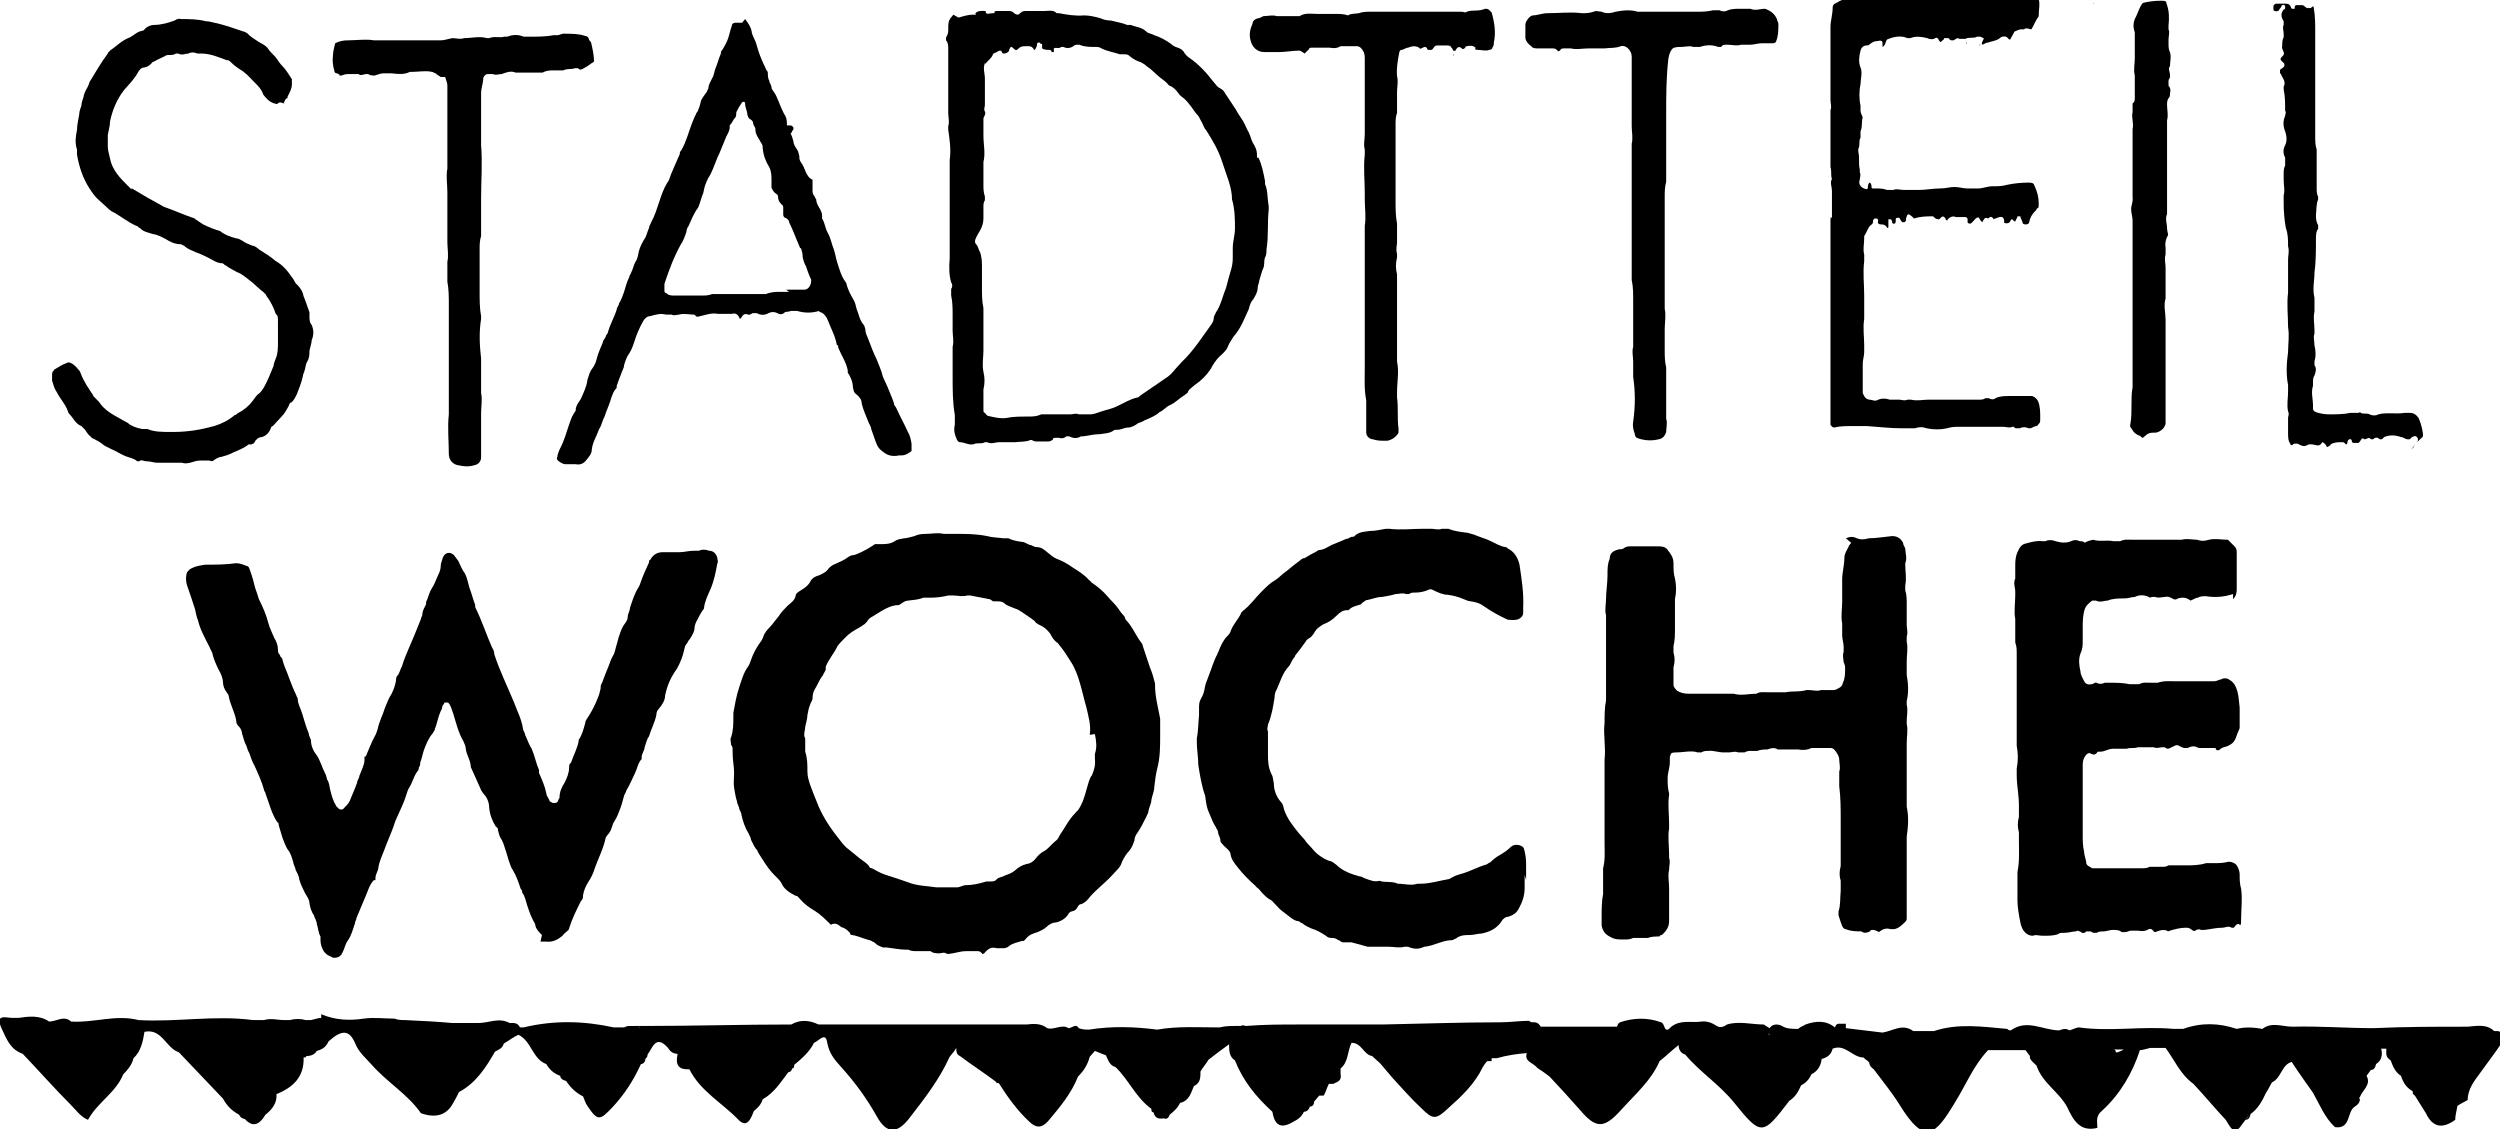
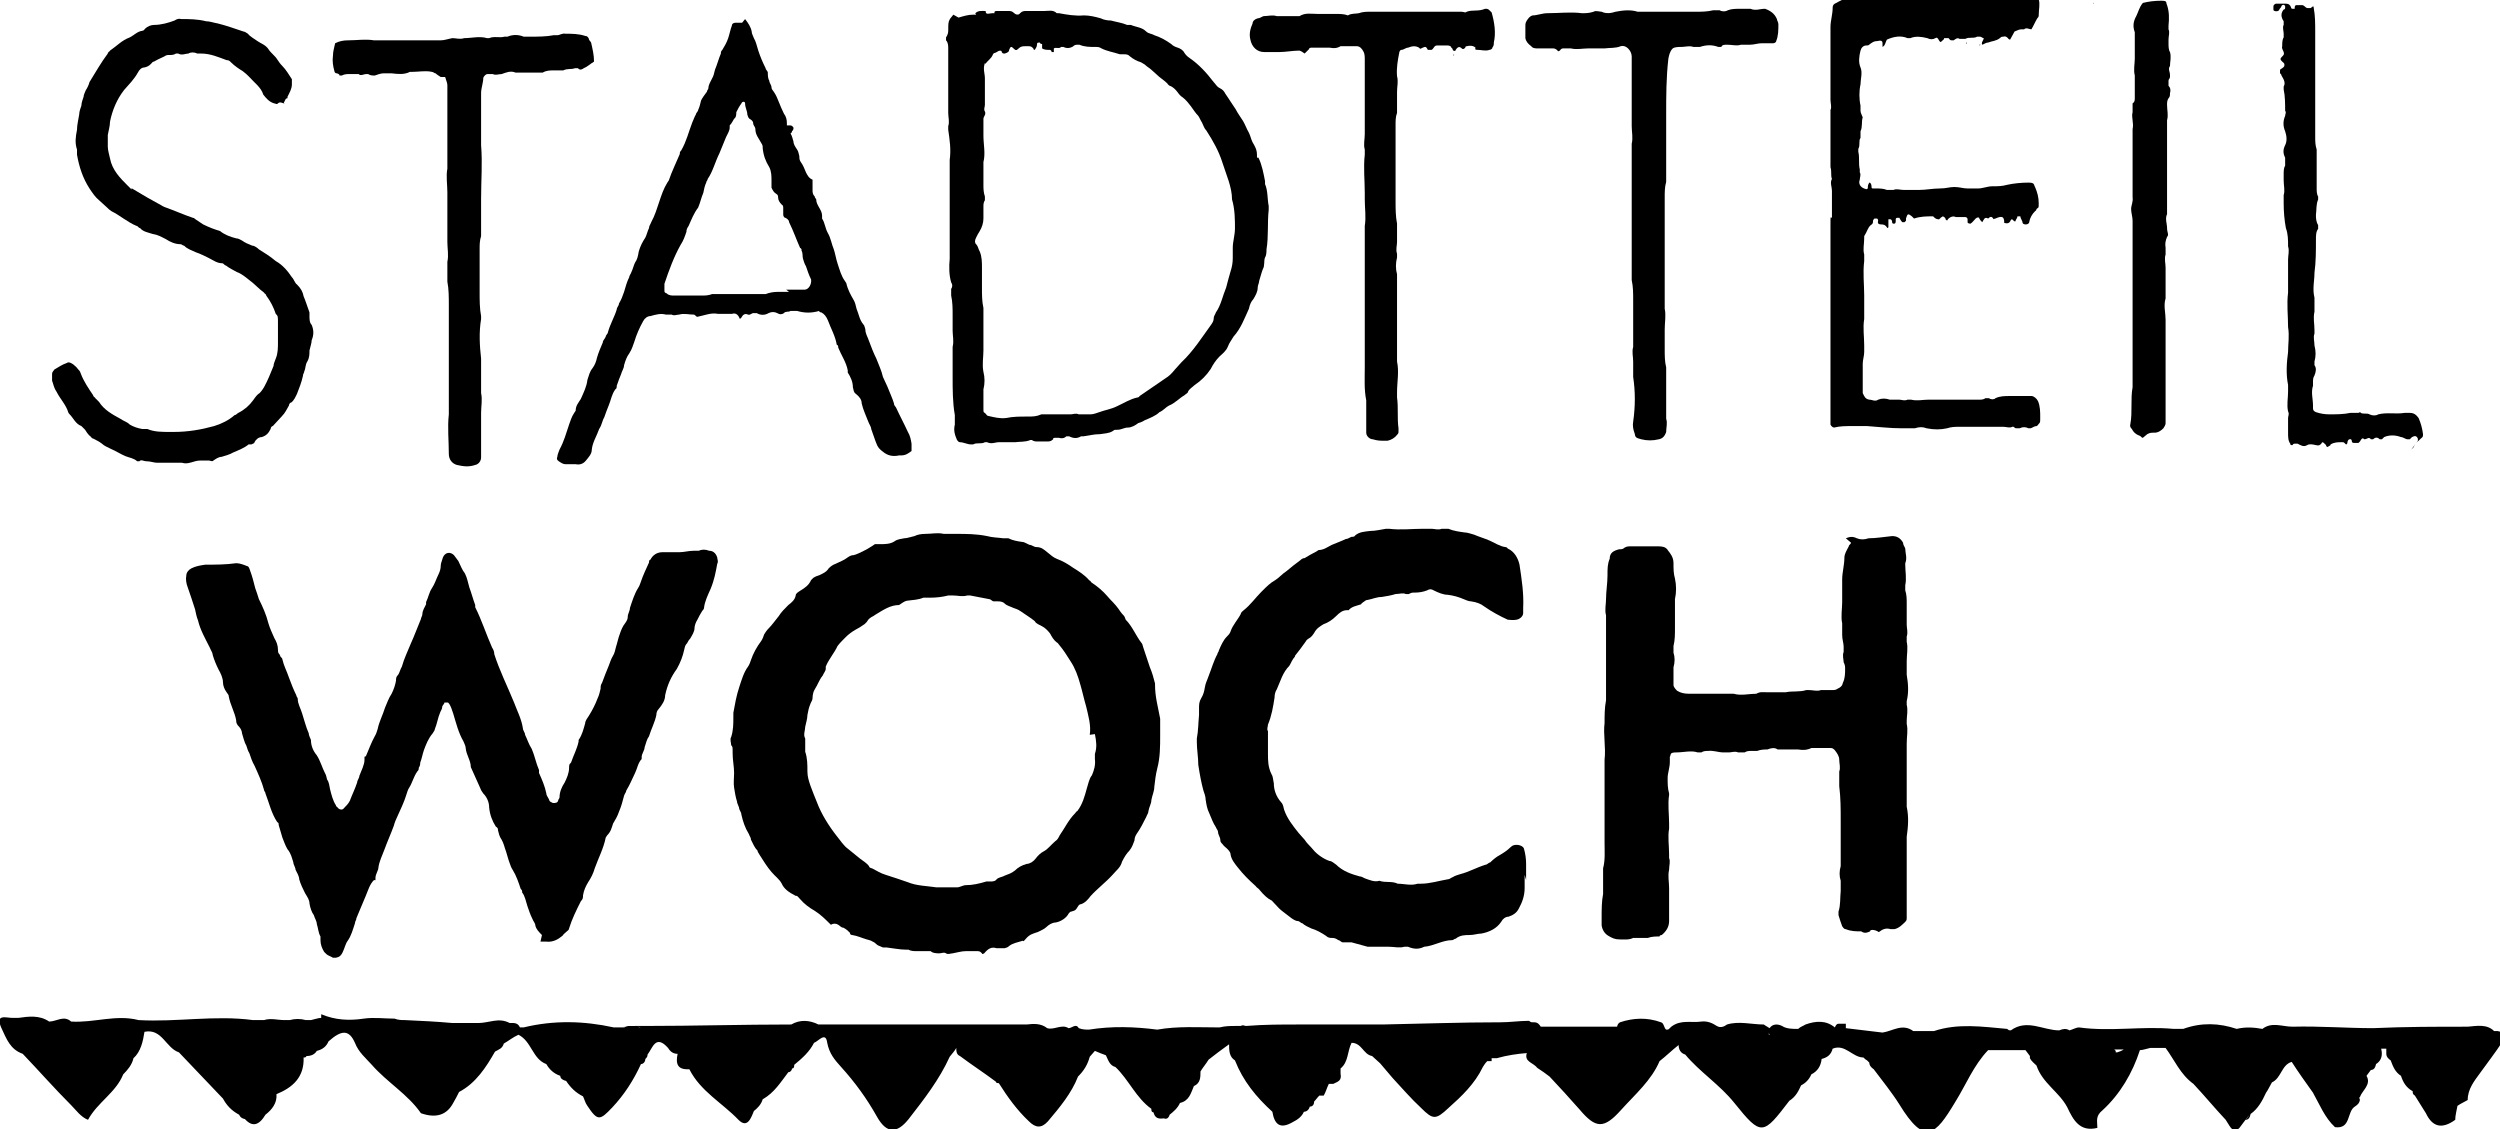
<svg xmlns="http://www.w3.org/2000/svg" id="Ebene_1" version="1.1" viewBox="0 0 340.9 154">
  <path d="M73.9,127.5c-.4-.4-.8-.8-.9-1.3,0-.3-.3-.6-.4-.9-.3-.6-.5-1.2-.7-1.8-.2-.6-.3-1.3-.7-1.8,0-.2,0-.3-.2-.5-.3-.9-.6-1.8-1.1-2.6-.2-.3-.3-.6-.4-.9-.2-.5-.3-1-.5-1.6-.2-.5-.3-1.1-.6-1.6-.3-.4-.4-.9-.5-1.3,0-.2,0-.3-.3-.5-.5-.8-.8-1.6-.9-2.6,0-.7-.3-1.4-.8-1.9-.2-.3-.3-.4-.4-.7-.4-.9-.9-2-1.3-2.9,0-.9-.6-1.6-.7-2.6,0-.3-.2-.6-.3-.9-.7-1.2-1-2.5-1.4-3.8-.2-.5-.3-1.1-.7-1.5,0,0-.4,0-.5,0,0,.2-.3.4-.3.6,0,.3-.2.5-.3.8-.3.7-.4,1.5-.7,2.2,0,.2-.2.4-.3.6-.6.7-.9,1.5-1.2,2.3-.2.6-.3,1.2-.5,1.7,0,.2,0,.4-.2.7,0,.2,0,.3-.2.5-.5.7-.7,1.6-1.1,2.2-.2.3-.3.7-.4,1-.3,1-.8,2-1.2,2.9-.2.4-.4.9-.5,1.3-.4,1.1-.9,2.2-1.3,3.3-.3.8-.7,1.6-.8,2.4,0,.4-.4.9-.4,1.4s0,.3-.2.3c-.6.6-.8,1.4-1.1,2.1-.4,1-.9,2.1-1.3,3.1,0,.3-.2.4-.2.7-.3.9-.5,1.7-1,2.4-.3.4-.4,1-.7,1.6-.2.4-.4.6-.9.7h-.4c-.3-.2-.7-.3-.9-.5,0,0-.2-.2-.3-.3-.3-.5-.5-1-.5-1.6s0-.3,0-.5c-.3-.5-.3-1.1-.5-1.7,0-.4-.3-.8-.4-1.2-.3-.4-.5-1-.6-1.6,0-.5-.3-.9-.6-1.4-.3-.6-.6-1.2-.8-1.9,0-.4-.3-.9-.5-1.3,0-.3-.3-.7-.3-1-.2-.6-.3-1.2-.8-1.8-.3-.5-.5-1.1-.7-1.6-.2-.6-.3-1.1-.5-1.7,0-.2,0-.3-.2-.4-.8-1.2-1.1-2.6-1.6-3.9,0-.2-.2-.3-.2-.5-.3-1.1-.8-2.2-1.3-3.3-.3-.5-.5-1.1-.7-1.7-.2-.3-.3-.7-.4-1-.3-.5-.4-1.1-.6-1.7,0-.3-.2-.7-.4-.9-.3-.3-.4-.5-.4-.9-.2-1.1-.8-2.1-1-3.2,0-.3-.2-.4-.3-.6-.3-.4-.5-.9-.5-1.4s-.3-1.2-.6-1.7c-.3-.6-.6-1.3-.8-2,0-.3-.3-.7-.4-1-.6-1.2-1.3-2.4-1.6-3.7-.2-.5-.3-1-.4-1.5-.3-1-.7-2.1-1-3-.2-.5-.3-1.1-.2-1.6,0-.4.3-.8.7-1,.6-.3,1.2-.4,1.9-.5,1.4,0,2.8,0,4.2-.2.5,0,1,.2,1.5.4.2,0,.3.3.4.6.3.8.5,1.6.7,2.4.2.5.3.9.5,1.5.5,1,1,2.1,1.3,3.3.2.7.5,1.3.8,2,.3.5.5,1,.5,1.6s.2.5.3.8c0,.2.3.3.3.5.2.9.6,1.6.9,2.5.3.8.6,1.6,1,2.4,0,.2.2.3.2.5,0,.7.4,1.3.6,2,.3.9.5,1.8.9,2.7,0,.3.2.6.3.9,0,.8.3,1.5.8,2.1.5.8.7,1.6,1.1,2.4.2.3.2.6.3.9.3.4.3.9.4,1.3.2.8.4,1.6.8,2.2,0,.2.3.3.3.4.2.2.6.3.8,0,.3-.3.6-.6.8-1,.3-.8.7-1.6,1-2.5,0-.3.3-.6.3-.9.3-.8.7-1.5.7-2.2s0-.3.2-.5c.4-.9.7-1.8,1.2-2.7.2-.3.3-.7.4-1,.2-1,.7-1.9,1-2.9.3-.7.5-1.3.9-1.9.3-.6.5-1.2.6-1.8,0-.3,0-.5.3-.8.2-.3.3-.8.5-1.1.3-1.1.8-2.1,1.2-3.1.5-1.1.9-2.2,1.4-3.4,0-.2.2-.4.2-.7,0-.4.3-.9.5-1.3,0,0,0-.2,0-.3.3-.6.4-1.3.8-1.9s.6-1.3.9-1.9c.2-.4.3-.8.3-1.2,0-.3.2-.7.3-1.1.3-.7,1-.8,1.5-.3.2.3.4.5.6.8.3.6.5,1.2.9,1.7.3.6.4,1.2.6,1.9.3.8.5,1.6.8,2.4,0,0,0,.2,0,.3.9,1.8,1.5,3.7,2.3,5.5.2.3.3.6.3.9.7,2.2,1.8,4.4,2.7,6.6.4,1.1,1,2.2,1.2,3.5,0,.3.3.6.3.9.3.6.5,1.3.9,1.9.4.9.6,2,1,2.9,0,0,0,.3,0,.4.4.9.8,1.8,1,2.8,0,.3.3.6.4.9,0,.2.3.3.5.4.3,0,.6,0,.7-.3,0-.2.2-.3.2-.5,0-.7.3-1.4.7-2,.3-.6.6-1.3.6-2s.2-.5.3-.8c.3-.9.8-1.8,1-2.8v-.2c.5-.7.7-1.6.9-2.3,0-.3.3-.7.5-1,.5-.8.9-1.6,1.2-2.4.2-.4.3-.9.4-1.3,0-.3,0-.5.2-.8.3-.8.6-1.6.9-2.3.2-.5.3-.9.6-1.4.2-.3.3-.8.4-1.2.2-.6.3-1.2.5-1.7.2-.6.4-1.1.8-1.6.2-.3.3-.5.3-.8,0-.4.3-.8.3-1.2.3-.9.6-1.9,1.1-2.7.2-.3.3-.6.4-.9.3-.9.7-1.7,1.1-2.6,0-.2,0-.3.2-.4.3-.6.9-1,1.6-1s1,0,1.6,0h.7c.7,0,1.3-.2,2-.2s.4,0,.7,0c.4-.2.9-.2,1.4,0,.5,0,.9.3,1.1.9,0,.3.2.5,0,.9-.2,1.1-.4,2.2-.9,3.4-.4.9-.8,1.7-.9,2.6,0,.2-.2.3-.3.5-.2.3-.4.7-.6,1.1-.2.3-.4.8-.4,1.2s-.3.9-.6,1.4c-.2.2-.3.4-.4.6-.3.3-.3.5-.4.9-.2.9-.5,1.7-1,2.6-.8,1.1-1.3,2.2-1.6,3.6,0,.7-.4,1.3-.9,1.9-.2.2-.3.5-.3.8-.2,1-.7,1.9-1,2.9-.3.4-.4.9-.6,1.5,0,.4-.4.9-.4,1.3v.3c-.5.5-.6,1.3-.9,1.9-.4.8-.7,1.6-1.2,2.4,0,.2-.2.4-.3.7-.2.8-.4,1.5-.7,2.2-.2.6-.5,1.1-.8,1.6-.2.6-.3,1.1-.8,1.6,0,0-.2.3-.2.3-.3,1.5-1,2.8-1.5,4.2-.2.7-.5,1.3-.9,1.9-.3.5-.6,1.1-.7,1.8,0,.3,0,.5-.3.8-.6,1.2-1.2,2.4-1.6,3.7,0,.2-.2.3-.3.4-.2.2-.4.3-.6.6-.6.5-1.3.9-2.2.8h-.8" />
  <path d="M119.7,128.9c-.3-.2-.4-.4-.7-.5-.3-.2-.5-.2-.8-.3-.7-.2-1.3-.5-2-.6,0,0-.3,0-.3-.3-.3-.3-.5-.5-.9-.7-.3,0-.5-.3-.7-.4-.3-.2-.7-.2-1,0-.7-.7-1.4-1.4-2.2-1.9-.7-.4-1.4-.9-2-1.6s-.4-.3-.7-.5c-.8-.4-1.5-.9-1.8-1.6-.3-.6-.9-1-1.4-1.6-.6-.7-1.1-1.5-1.6-2.3s-.2-.4-.3-.6c-.4-.4-.6-.9-.9-1.5,0-.3-.2-.5-.3-.8-.5-.8-.8-1.7-1-2.6,0-.3-.2-.5-.3-.8,0-.3-.3-.7-.3-1-.2-.6-.3-1.3-.4-1.9s0-1.3,0-2c0-.9-.2-1.7-.2-2.7s0-.8-.2-1.1c0-.3-.2-.8,0-1.1.3-.9.3-1.8.3-2.8v-.5c.2-1.1.4-2.3.8-3.5.3-.9.6-2,1.2-2.8.2-.3.3-.6.4-.9.3-.9.8-1.8,1.4-2.6.2-.3.3-.6.4-.9.2-.3.3-.5.6-.8.5-.5.9-1.1,1.4-1.7.3-.5.8-1,1.3-1.5.4-.3.9-.7,1-1.3,0-.3.4-.5.7-.7.5-.3,1.1-.7,1.4-1.4,0,0,.2-.2.3-.3.3-.2.6-.3.9-.4.4-.2.9-.4,1.2-.9.3-.3.6-.5.9-.6.6-.3,1.2-.5,1.7-.9.3-.2.5-.3.8-.3.7-.2,1.2-.5,1.8-.8.3-.2.7-.4,1.1-.7h.7c.7,0,1.4,0,2-.4.4-.3.9-.3,1.3-.4.4,0,.9-.2,1.4-.3.4-.2.9-.3,1.5-.3.9,0,1.6-.2,2.5,0h1.6c1.5,0,2.8,0,4.3.3.7.2,1.5.2,2.2.3.3,0,.4,0,.7,0,.6.3,1.2.4,1.9.5.3,0,.7.3,1,.4.3,0,.6.3.9.3.7,0,1,.3,1.5.7s.8.7,1.3.9c.8.3,1.5.7,2.2,1.2.8.5,1.6,1,2.2,1.7,0,0,.3.2.3.3.9.6,1.6,1.2,2.2,1.9.5.6,1,1,1.5,1.7.2.3.4.6.7.9.2.2.2.4.3.6.9.9,1.4,2.2,2.1,3.1.2.2.2.4.3.7.3.9.6,1.8.9,2.7.3.7.5,1.4.7,2.2v.2c0,1.6.4,3,.7,4.6,0,.8,0,1.5,0,2.2,0,1.6,0,3.1-.4,4.6-.2.8-.3,1.6-.4,2.5,0,.6-.3,1.2-.4,1.8,0,.5-.3.9-.4,1.5,0,.3-.2.5-.3.8-.4.8-.8,1.6-1.3,2.3-.2.3-.3.6-.3.9-.2.5-.3.9-.7,1.4-.4.4-.7.9-1,1.5-.2.8-.8,1.2-1.3,1.8-.9,1-2.1,1.9-3,2.9-.3.4-.7.9-1.3,1.1-.3,0-.4.3-.6.6-.2.3-.4.3-.7.4-.2,0-.3.2-.4.3-.3.6-1.1,1.1-1.8,1.2-.4,0-.9.3-1.2.6-.3.3-.8.5-1.2.7-.6.2-1.1.3-1.6.9s-.3.2-.5.3c-.6.2-1.3.3-1.8.7-.2.2-.3.2-.6.3-.3,0-.7,0-1.1,0-.7-.2-1.1,0-1.7.7,0,0-.3.2-.3,0-.2-.2-.3-.3-.6-.3h-1.6c-.6,0-1.2.2-1.8.3-.3,0-.6.2-.9,0-.3-.2-.6,0-.9,0s-.9,0-1.2-.3c-.2,0-.3,0-.5,0h-1.4c-.3,0-.8,0-1.1-.2h-.3c-.9,0-1.8-.2-2.7-.3-.2,0-.3,0-.5,0M148.6,100.2c.2-1.3-.2-2.6-.5-3.9-.3-1-.5-2-.8-3-.3-1.1-.7-2.2-1.3-3.1-.5-.8-1-1.6-1.6-2.3,0,0-.2-.3-.3-.3-.4-.3-.7-.8-.9-1.2-.3-.4-.7-.8-1.1-1-.3-.2-.8-.3-1-.7-.6-.5-1.3-.9-2-1.4-.3-.2-.6-.3-.9-.4-.4-.2-.9-.3-1.2-.6-.3-.3-.7-.3-1-.3s-.3,0-.5,0-.4-.3-.6-.3c-.9-.2-1.7-.3-2.6-.5h-.4c-.7.2-1.3,0-1.9,0h-.7c-.8.2-1.6.3-2.5.3s-.7,0-.9,0c-.7.3-1.4.3-2.1.4-.3,0-.6.2-.9.4s-.3.2-.3.2c-1.2,0-2.2.7-3.2,1.3,0,0-.3.2-.3.2-.4.2-.7.4-.9.8,0,0-.2.2-.3.3-.4.3-.9.6-1.3.8-.5.3-.9.6-1.3,1s-.8.8-1.1,1.2c-.4.9-1.2,1.8-1.6,2.8,0,0,0,.2,0,.3,0,.3-.3.6-.4.9-.5.6-.7,1.3-1.1,1.9-.2.3-.3.8-.3,1.2,0,.3-.2.5-.3.8-.2.5-.3.9-.4,1.5,0,.5-.2,1.1-.3,1.6,0,.5-.3,1.1,0,1.6,0,.3,0,.6,0,.9,0,.3,0,.6,0,.9.3.9.3,1.7.3,2.7,0,.7.2,1.3.4,1.9.3.8.6,1.6.9,2.3.6,1.6,1.6,3.2,2.7,4.6.5.6.9,1.3,1.6,1.8.5.4,1.1.9,1.6,1.3.4.3.9.6,1.2,1,0,.2.3.3.4.3.6.3,1.2.7,1.9.9,1,.3,2.1.7,3,1,1.2.5,2.6.5,3.9.7h1.6c.4,0,.9,0,1.2,0,.4,0,.8-.3,1.2-.3.9,0,1.8-.2,2.8-.5h.5c.3,0,.7,0,.9-.3.3-.3.8-.3,1.1-.5.5-.2.9-.3,1.4-.7.4-.4.9-.7,1.6-.9.4,0,.9-.3,1.2-.7s.7-.8,1.1-1c.6-.3,1-.9,1.6-1.4.3-.2.4-.4.6-.8.7-1,1.2-2.1,2.1-3,0,0,.2-.3.3-.3.7-.9,1-2,1.3-3.1.2-.6.3-1.3.7-1.8.3-.7.5-1.4.4-2.2v-.7c.3-.9.2-1.7,0-2.7" />
  <path d="M251.7,73.4c.5-.2.9-.3,1.5,0,.5.2,1,.2,1.6,0,1,0,2.2-.2,3.2-.3.6,0,1.1.2,1.5.9,0,.3.2.5.3.8,0,.6.3,1.3,0,2v.2c0,.9.2,1.9,0,2.8v.7c.2.6.2,1.2.2,1.8s0,1.6,0,2.4v.5c0,.5.2,1,0,1.6v.7c.2.9,0,1.7,0,2.7,0,.6,0,1.2,0,1.8.2,1.2.3,2.4,0,3.6v.5c.2.8,0,1.5,0,2.2v.4c.2.9,0,1.7,0,2.7s0,.9,0,1.4c0,.7,0,1.3,0,2v5.2c.3,1.4.2,2.7,0,4.1v.4c0,1.2,0,2.4,0,3.6v3.2c0,.5,0,1.1,0,1.6,0,.8,0,1.5,0,2.2,0,.3,0,.4-.2.6-.4.4-.9.9-1.5,1-.2,0-.3,0-.5,0-.6-.2-1.1,0-1.6.4-.3-.2-.6-.3-.9-.3,0,0-.3,0-.3.2-.4.2-.8.3-1.2,0-.7,0-1.4,0-2.1-.3-.3,0-.4-.3-.5-.4-.2-.5-.3-.9-.5-1.5v-.5c.3-.9.2-1.9.3-2.8,0-.4,0-.9,0-1.4-.2-.6-.2-1.3,0-2v-6.2c0-1.6,0-3.1-.2-4.7,0-.7,0-1.3,0-2,.2-.5,0-1.1,0-1.6,0-.5-.3-.9-.6-1.3-.2-.2-.3-.3-.6-.3-.8,0-1.6,0-2.3,0h-.3c-.6.3-1.2.3-1.8.2h-2.8c-.4-.3-.9-.2-1.4,0-.4,0-.9,0-1.4.2-.3,0-.5,0-.8,0s-.6,0-.9.2c-.3,0-.6,0-.9,0-.4-.2-.9,0-1.2,0-.3,0-.5,0-.8,0-.7,0-1.4-.3-2.1-.2-.3,0-.6,0-.9.2h-.5c-.9-.3-1.9,0-2.9,0s-.7.3-.9.6c0,0,0,.2,0,.3v.4c0,.8-.3,1.5-.3,2.2,0,.7,0,1.4.2,2.1v.2c-.2,1.3,0,2.6,0,3.9v.7c-.2,1.1,0,2.3,0,3.5v.5c.2.5,0,1,0,1.6-.2.9,0,1.6,0,2.5,0,1.4,0,2.7,0,4.1v.4c0,.8-.4,1.4-1,1.9,0,0-.3,0-.3.2-.5,0-1.1,0-1.6.2h-2c-.6.3-1.3.2-1.9.2s-1-.2-1.5-.5c-.5-.3-.8-.8-.9-1.4v-1.1c0-1,0-2.2.2-3.2v-2.2c0-.4,0-.9,0-1.3.3-1.1.2-2.3.2-3.5v-3.6c0-1.1,0-2.2,0-3.4v-4.3c.2-1.7-.2-3.4,0-5,0-1,0-2.1.2-3.1v-.5c0-.8,0-1.6,0-2.4v-6.5c0-.8,0-1.5,0-2.2-.2-.7,0-1.5,0-2.2,0-1,.2-2.2.2-3.2s0-1.6.3-2.3c0-.8.5-1.1,1.3-1.3.3,0,.5,0,.7-.2.3-.2.6-.2.9-.2,1.2,0,2.3,0,3.5,0,.4,0,.9,0,1.2.2,0,0,.3.2.3.3.4.5.8,1,.8,1.8s0,1.4.2,2.1c.2.9.2,1.9,0,2.8v4c0,.8,0,1.6-.2,2.4v.9c.2.6.2,1.3,0,2v2.4c0,.3.3.6.5.8.5.3,1,.4,1.6.4s.9,0,1.4,0c.5,0,1,0,1.6,0h3.1c1,.3,2.1,0,3.1,0,.5-.3.9-.2,1.5-.2s1.3,0,2,0h.5c.9-.2,1.9,0,2.8-.3h.4c.5,0,1.1.2,1.6,0,.5,0,1,0,1.6,0s.6-.2.9-.3c.3-.2.4-.3.5-.7.3-.6.3-1.3.3-1.9,0-.3,0-.5-.2-.9,0-.4-.2-.9,0-1.4v-.7c0-.5-.2-1-.2-1.6s0-1,0-1.6c-.2-.9,0-2,0-2.9,0-.6,0-1.2,0-1.8,0-.4,0-.9,0-1.3,0-.9.3-2,.3-2.9,0-.6.3-1,.6-1.6,0-.2.3-.3.3-.5" />
-   <path d="M304.5,81c-1.2.4-2.4.5-3.7.3-.4,0-.8,0-1.1.2-.3,0-.7.3-1,.4-.5-.4-1-.5-1.7-.3-.3.2-.5.2-.8,0-.3-.2-.7-.3-1-.2-.4,0-.9.2-1.3,0h-.4c-.2,0-.3.2-.5,0-.6-.3-1.3-.3-1.9,0-.4,0-.9.2-1.4.2-.8,0-1.6,0-2.3.3-.5,0-1,.3-1.6,0-.2,0-.3,0-.5,0-.4.3-.8.6-1,1.1-.3.9-.3,1.7-.3,2.6v1.7c0,.6,0,1.2-.3,1.8-.3.8-.2,1.6,0,2.5,0,.4.3.9.5,1.3.2.4.6.5,1,.4.3,0,.4-.3.7-.2.3.2.7.2,1.1,0h.7c.9,0,1.8,0,2.7.2h1.3c.5-.3,1-.2,1.6-.2h.9c.9-.3,1.6-.2,2.5-.2h5c.3,0,.5,0,.9-.2.3,0,.4-.2.7-.2s.5,0,.7.2c.6.3.9.9,1.1,1.6.2.8.2,1.5.3,2.2v2.8c-.2.5-.4.9-.6,1.5-.2.4-.4.6-.8.8-.4.3-1,.2-1.4.7,0,0-.2,0-.3,0s-.2-.3-.2-.3h-2.3c-.5-.3-.9-.3-1.5,0h-.4c-.3,0-.7-.3-1-.4-.3,0-.5.2-.8.3-.3.2-.6.3-.9,0h-.4c-.3,0-.7.2-1.1,0h-.9c-.4,0-.9,0-1.3,0-.5.2-1,0-1.5.2-.4,0-.9,0-1.4,0h-.5c-.6,0-1.1.4-1.7.4s-.3,0-.5.2c-.3.3-.6.2-.9,0-.2,0-.3,0-.5.2-.3.3-.5.8-.5,1.3v4.7c0,.7,0,1.3,0,2v.9c0,.4,0,.9,0,1.3v.7c0,.8,0,1.6.2,2.4,0,.5.3,1.1.3,1.6,0,0,.2.3.3.3l.5.3c.3,0,.7,0,.9,0h5.8c.3,0,.8,0,1.1-.2.3,0,.5,0,.8,0,.3,0,.5,0,.9,0,.3,0,.6,0,.9-.2h.9c.4,0,.9,0,1.4,0,.9,0,1.9,0,2.8-.3.3,0,.5,0,.9,0,.8,0,1.5,0,2.2-.2.4,0,.9.2,1.1.5s.4.8.4,1.2c0,.7,0,1.3.2,2,.2,1.4,0,2.7,0,4.1s-.2.6-.4.7c-.3,0-.4.3-.6.5,0,0-.2,0-.3,0-.4-.3-.9,0-1.2,0-.9,0-1.6.2-2.5.3-.3,0-.3,0-.5,0-.3-.2-.4,0-.6,0q-.3.3-.6,0c-.3-.2-.4-.3-.8-.3-.8,0-1.5.2-2.2.4,0,0-.3.2-.4,0-.6-.2-1.1,0-1.6.2,0,0-.2,0-.3-.2-.2-.2-.3-.3-.6-.2-.5.3-.9.3-1.5.2h-.9c-.3,0-.5.2-.8.2s-.3,0-.5,0c-.3-.3-.8-.3-1.2-.3-.4,0-.9.2-1.2.2s-.7,0-1,.2h-.4c-.2,0-.3-.2-.5-.2s-.4,0-.5,0c-.3.3-.5.3-.9,0-.2,0-.3-.2-.5,0-.5,0-1,.2-1.6.2s-.6,0-.9.2c-.6.2-1.3.2-2,.2s-.9-.2-1.4,0c-.5,0-.8-.2-1.1-.5-.3-.3-.5-.8-.6-1.3-.2-1-.4-2.1-.4-3v-3.9c.3-1.5.2-2.8.2-4.3v-1.1c-.2-.7-.2-1.4,0-2.1v-1.6c0-1.4-.3-2.7-.3-4.1v-.9c.2-1,.2-2.1,0-3.1v-1.1c0-1.6,0-3.1,0-4.7v-1.7c0-1.5,0-3,0-4.5s0-1.4-.2-2.1v-1.6c0-.5,0-1.1,0-1.6-.2-1,0-2.2,0-3.2v-.5c0-.6-.3-1.2,0-1.8v-1.6c0-.7,0-1.3.3-2s.6-1.1,1.2-1.2c.7-.2,1.5-.4,2.2-.3h.4c.4-.2.9-.2,1.4,0,.7.2,1.4.3,2.1,0,.4-.2.8-.2,1.2,0,.3,0,.4,0,.7.2.3-.2.7-.3,1.1-.4.9.3,1.9,0,2.8.2.3,0,.7,0,.9,0,.6-.3,1.2-.2,1.8-.2h5.4c.4,0,.9,0,1.2,0,.7-.2,1.4,0,2.1,0,.5.2,1,.2,1.6,0,.9-.2,1.7,0,2.6,0,.3.3.6.6.9.9.2.2.3.4.3.8v4.9c0,.5,0,1-.5,1.5" />
  <path d="M207.9,119.3c0,.6,0,1.2,0,1.8,0,1-.3,1.9-.8,2.8-.3.6-.8.9-1.4,1.1-.4,0-.8.3-1,.7-.6.9-1.6,1.4-2.7,1.6-.5,0-1,.2-1.6.2s-1.3,0-1.9.5c-.2,0-.3.2-.5.2-1.3,0-2.5.8-3.8.9-.8.4-1.5.3-2.2,0-.2,0-.3,0-.5,0-.7.2-1.4,0-2.1,0h-2c-.3,0-.7,0-.9,0-.7-.2-1.5-.4-2.2-.6-.2,0-.3,0-.5,0-.3,0-.4,0-.7,0-.2,0-.4-.3-.6-.3-.3-.2-.5-.3-.8-.3s-.6,0-.9-.3c-.6-.4-1.3-.8-2-1-.4-.2-.9-.4-1.2-.7-.2,0-.4-.3-.6-.3-.3,0-.6-.2-.9-.4-.4-.3-.9-.7-1.3-1-.4-.3-.7-.7-1.1-1.1s-.2-.3-.3-.3c-.6-.3-1.1-.8-1.6-1.4-.2-.3-.4-.3-.6-.6-.9-.8-1.7-1.6-2.4-2.5-.4-.5-.9-1.1-1-1.8,0-.3-.3-.6-.5-.8-.2-.2-.4-.3-.6-.6-.2-.2-.3-.3-.3-.6,0-.3-.3-.7-.3-1,0-.3-.2-.4-.3-.7-.4-.6-.6-1.2-.9-1.9-.3-.6-.4-1.2-.5-1.9,0-.4-.2-.9-.3-1.2-.3-1.1-.5-2.2-.7-3.5,0-1-.2-2.1-.2-3.1v-.5c.2-1,.2-2.2.3-3.2v-.9c0-.5,0-.9.3-1.4s.4-.9.5-1.5.3-.9.5-1.5c.4-1,.7-2.1,1.2-3,0-.2.2-.3.2-.5.3-.7.6-1.4,1.1-1.9.2-.2.4-.4.5-.7.3-.9,1-1.6,1.4-2.4,0-.2.3-.4.4-.5.9-.7,1.6-1.7,2.4-2.5s1.2-1.2,1.9-1.6c.5-.3,1-.9,1.5-1.2.6-.5,1.2-1,1.9-1.5.2-.2.4-.3.6-.3.5-.3,1-.6,1.6-.9,0,0,.3-.2.3-.2.7,0,1.2-.4,1.8-.7.7-.3,1.3-.5,1.9-.8.3,0,.5-.2.8-.3.2,0,.4,0,.5-.2.6-.5,1.3-.5,2-.6.8,0,1.5-.2,2.2-.3h.4c1.6.2,3.1,0,4.7,0s.8,0,1.1,0c.4,0,.9.2,1.4,0h.9c.7.3,1.5.4,2.2.5.4,0,.9.2,1.3.3.7.3,1.4.5,2.1.8.7.3,1.4.8,2.2.9.2,0,.3.2.3.2.9.4,1.4,1.3,1.6,2.2.3,2,.6,3.9.5,5.9v.7c0,.4-.4.8-.9.9s-.9,0-1.2,0c-1.1-.5-2.2-1.1-3.2-1.8-.5-.4-1.1-.6-1.8-.7-.3,0-.8-.2-1-.3-.7-.3-1.4-.5-2.2-.6-.6,0-1.3-.3-1.9-.6-.3-.2-.6-.2-.9,0-.5.2-1.1.3-1.6.3s-.5,0-.9.2h-.4c-.4-.2-.9,0-1.4,0-.6.2-1.3.3-1.9.4-.7,0-1.3.3-1.9.4-.3,0-.4.2-.6.3,0,0-.3.2-.3.3-.6.2-1.3.3-1.7.8h-.2c-.6,0-1,.3-1.5.8s-1.1.9-1.7,1.1c-.5.3-1,.6-1.3,1.2-.2.3-.4.6-.8.8,0,0-.3.2-.3.3-.5.7-1,1.4-1.5,2,0,.2-.2.3-.3.5-.2.3-.3.6-.5.9-.9.9-1.2,2.1-1.7,3.2-.2.3-.3.7-.3,1.1-.2,1.3-.4,2.5-.9,3.7,0,.3-.2.6,0,.9,0,.2,0,.3,0,.4,0,.9,0,1.8,0,2.7s0,1.8.5,2.8c.2.3.2.8.3,1.2,0,.9.3,1.8,1,2.6.3.3.3.7.4,1,.4,1.2,1.2,2.2,2,3.2.3.3.5.6.8.9.3.5.8.9,1.2,1.4s1.3,1.2,2.2,1.5c.3,0,.6.3.9.5.9.9,2.1,1.3,3.2,1.6.3,0,.5.2.8.3.6.2,1.2.5,1.9.3.8.3,1.7,0,2.5.4.9,0,1.8.3,2.7,0,.2,0,.3,0,.4,0,1.3,0,2.5-.4,3.7-.6.3,0,.4-.2.7-.3.3-.2.7-.3,1-.4,1.2-.3,2.2-.9,3.5-1.3.2,0,.4-.3.6-.3.4-.4.9-.8,1.3-1,.5-.3,1-.6,1.5-1.1.3-.3.6-.3.9-.3s.8.2.9.5c.2.7.3,1.4.3,2.1v2.2" />
  <path d="M130.7,2.4c.7-.2,1.3-.4,2-.4s.3,0,.3-.2c.4-.4.9-.3,1.4-.3h0c0,.6.5.3.9.3h.3c0-.2,0-.3.3-.3h1.6c.3,0,.5,0,.8.3.2.2.6.3.8,0,.3-.3.5-.3.9-.3h2.4c.6,0,1.2-.2,1.7.3h.3c1.1.2,2.2.4,3.4.3.8,0,1.6.2,2.3.4.4.2.9.3,1.4.3.7.2,1.5.3,2.2.6.2,0,.3,0,.5,0,.7.3,1.5.3,2.1.9.3.3.8.3,1.1.5.9.3,1.6.7,2.3,1.2.3.3.6.4.9.5s.7.3.9.7c.2.3.4.5.7.7,1.3.9,2.3,2,3.3,3.3.3.3.4.6.8.8s.6.4.8.8c.5.7.9,1.4,1.4,2.1.3.6.7,1.1,1,1.6.3.5.5,1.1.8,1.6.2.4.3.9.5,1.3.3.5.6,1,.6,1.7s0,.3.2.4c.5,1,.7,2.2.9,3.2v.4c.4.9.3,2,.5,3v.5c-.2,1.8,0,3.6-.3,5.4,0,.3,0,.8-.2,1.1-.2.5,0,1.1-.3,1.6-.2.5-.3,1-.5,1.6,0,.3-.2.6-.2.9,0,.6-.3,1.1-.6,1.6-.3.3-.5.8-.6,1.3-.6,1.3-1.1,2.7-2.1,3.8-.2.3-.3.5-.5.8-.2.3-.3.8-.6,1.1-.2.3-.5.5-.8.8-.5.5-.9,1.1-1.2,1.7-.6.9-1.3,1.6-2.2,2.2-.3.3-.7.5-.9.9,0,.2-.3.3-.5.5-.7.4-1.3,1.1-2.1,1.4-.4.2-.8.7-1.3.9-.5.5-1.3.8-2,1.1-.3.2-.6.3-.9.4-.4.3-.9.6-1.4.6s-.9.3-1.4.3-.4,0-.7.2c-.5.3-1.1.3-1.7.4-.8,0-1.6.2-2.3.3,0,0-.2,0-.3,0-.5.3-1,.3-1.6,0h-.4c-.3.3-.7.3-1,.2h-.5c-.2,0-.3,0-.3.2-.3.3-.5.3-.9.3s-.7,0-1.1,0-.6,0-.9-.2h-.2c-.7.3-1.4.2-2.1.3-.4,0-.9,0-1.2,0-.3,0-.8,0-1,0-.5,0-1,.3-1.6,0h-.3c-.5.3-1.1,0-1.6.3h-.3c-.5,0-1-.3-1.5-.3-.2,0-.3-.2-.4-.3-.3-.7-.5-1.3-.3-2.1,0-.4,0-.9,0-1.3-.3-1.7-.3-3.5-.3-5.2v-4.1c.2-.8,0-1.5,0-2.2v-2.1c0-.9,0-1.8-.2-2.7v-.9c.2-.3.2-.6,0-.9-.3-1-.3-2.2-.2-3.2,0-.5,0-1.1,0-1.6s0-1,0-1.6v-7.5c0-.9,0-1.9,0-2.8.2-1.4,0-2.7-.2-4.1v-.5c.2-.6,0-1.2,0-1.8,0-1.4,0-2.7,0-4.1v-4.7c0-.3,0-.8-.3-1.1v-.4c.2-.3.3-.6.3-.9,0-1.3,0-1.4.7-2.2M134.3,8.6c-.3.8,0,1.4,0,2.1v2c0,.2,0,.3,0,.5,0,.3,0,.7,0,1.1,0,.3-.2.6,0,.9.2.4-.2.7-.2,1v.4c0,.4,0,.9,0,1.4v.5c0,1.2.3,2.4,0,3.6v.3c0,.5,0,1,0,1.6v.5c0,.3,0,.4,0,.7,0,.5,0,1,.2,1.6v.5c-.2.3-.2.6-.2.9v1.6c0,.6-.2,1.2-.5,1.7-.2.3-.3.5-.5.9s-.2.7,0,.9c.3.3.3.7.5,1,.3.7.3,1.5.3,2.2v2.8c0,.9,0,1.8.2,2.7v.7c0,.3,0,.7,0,.9v1.7c0,.3,0,.7,0,.9,0,.5,0,1,0,1.6,0,.9-.2,1.9,0,2.9.2.8.2,1.6,0,2.4,0,.9,0,1.7,0,2.5s0,.5.3.8c0,0,.2.3.3.3.9.2,1.6.4,2.5.3.9-.2,1.9-.2,2.8-.2s1.3,0,2-.3c.3,0,.5,0,.9,0h2.2c.3,0,.7,0,.9,0,.3,0,.7-.2,1.1,0,.6,0,1.1,0,1.6,0,.4,0,.9-.2,1.2-.3.8-.3,1.6-.4,2.4-.8.9-.4,1.8-1,2.8-1.2,0,0,.2,0,.3-.2,1.2-.8,2.3-1.6,3.5-2.4.5-.3.9-.7,1.3-1.2.3-.3.6-.7.9-1,1.6-1.5,2.8-3.4,4.1-5.2.2-.3.3-.5.3-.8s.2-.5.3-.8c.7-1,.9-2.2,1.4-3.4.2-.8.4-1.5.6-2.2.2-.6.3-1.2.3-1.8s0-.9,0-1.4c0-.9.3-1.7.3-2.7s0-2.6-.4-3.9c0-1.7-.8-3.4-1.3-5-.5-1.6-1.3-3-2.2-4.4-.3-.3-.4-.7-.6-1.1-.2-.3-.3-.6-.5-.9-.4-.4-.7-.9-1-1.3-.3-.4-.7-.9-1.1-1.2-.3-.2-.5-.4-.7-.7-.3-.4-.7-.8-1.1-.9,0,0-.3-.2-.3-.3-.3-.3-.7-.6-1.1-.9-.3-.3-.7-.6-1-.9-.3-.3-.7-.5-1-.8l-.5-.3c-.6-.2-1-.4-1.5-.8-.3-.3-.5-.3-.9-.3h-.5c-.9-.3-1.7-.4-2.5-.8-.3-.2-.5-.2-.8-.2-.8,0-1.5,0-2.2-.3h-.4c-.3,0-.4.2-.6.3-.4.2-.8.2-1.2,0,0,0-.2,0-.3,0-.3.3-.7,0-1,.2v.3s0,.2,0,.2h-.3c0,0,0-.3-.3-.3-.3,0-.7,0-1-.2,0-.2,0-.3,0-.6,0,0-.3,0-.3-.2-.3,0-.4,0-.4.3s-.2.5-.3.7c0,0-.2,0-.2-.2-.2-.2-.3-.3-.6-.3h-.5c-.3,0-.6,0-.9.3-.3.3-.4.3-.7,0-.3-.3-.4-.3-.6.2,0,.3-.3.4-.6.5-.2,0-.3,0-.4-.2,0,0,0-.2-.2-.2-.3,0-.4.2-.7.3,0,0-.2,0-.3.2-.2.6-.8.9-1,1.3" />
  <path d="M101.6,2.6c.4.5.8,1.1.9,1.7,0,.3.2.6.3.9.3.5.4,1.1.6,1.7.3.9.6,1.6,1,2.4,0,.2.3.4.3.6,0,.3,0,.8.2,1.1,0,.3.3.6.3.9,0,.3.2.4.3.6.3.4.5.9.7,1.4.2.5.4,1,.7,1.6.3.4.4.8.4,1.3v.3h.3c.3,0,.4,0,.6.3,0,.2,0,.3-.2.5,0,0,0,.2-.2.3.2.3.3.8.4,1.1,0,.4.3.8.5,1.1.2.3.2.6.3.9,0,.3,0,.5.2.8.3.4.5.9.7,1.4.2.4.4.8.9,1v1.4c0,.3,0,.6.3.9h0c0,.2.2.3.2.4,0,.8.8,1.4.8,2.2v.4c.4.6.4,1.3.8,2s.5,1.5.8,2.2c.2.6.3,1.3.5,1.9.3.9.5,1.7,1,2.4,0,0,.2.3.2.3.2.9.6,1.6,1,2.3.2.3.3.8.4,1.2.3.7.4,1.5.9,2.1.2.2.2.4.3.7,0,.6.3,1,.5,1.6.3.8.6,1.6,1,2.4.3.8.7,1.6.9,2.5.2.4.4.9.6,1.3.3.8.7,1.6.9,2.3,0,.3.2.4.3.6.5,1.1,1.1,2.2,1.6,3.3.3.5.4,1,.5,1.6v.7s0,.2,0,.3c-.4.3-.8.6-1.4.6h-.3c-.9.2-1.6,0-2.2-.5-.4-.3-.6-.5-.8-.9-.3-.7-.5-1.4-.8-2.2,0-.3-.3-.7-.4-1-.3-.8-.7-1.6-.9-2.5,0-.5-.3-.9-.8-1.3-.3-.2-.3-.5-.4-.9,0-.7-.3-1.4-.7-2,0,0,0-.2,0-.3-.2-1.1-.9-2.1-1.3-3.1,0-.2,0-.3-.2-.4-.2-1.2-.8-2.2-1.2-3.3-.2-.5-.5-.9-.9-1.1,0,0-.3,0-.3-.2-1,.3-2,.3-3,0-.3,0-.6,0-.9,0-.3.2-.7,0-.9.3-.3.2-.6.2-.9,0-.4-.2-.8-.2-1.2,0-.5.3-1.1.3-1.6,0h-.5c-.2,0-.4.3-.7.2-.4-.2-.7,0-.9.4l-.2.2h0c-.2-.5-.5-.9-1.1-.7h-.7c-.3,0-.7,0-.9,0h-.3c-.9-.2-1.8.2-2.8.4-.2,0-.3-.3-.5-.3-.7,0-1.3-.2-2,0-.3,0-.7.2-1,0h-.4c-.2,0-.3,0-.4,0-.7-.2-1.4,0-2.1.2-.4,0-.8.3-1,.7-.5.9-.9,1.8-1.2,2.8-.2.5-.3,1-.7,1.6-.3.4-.5.9-.7,1.6,0,.4-.3.8-.4,1.2-.2.5-.4,1-.6,1.6,0,.2,0,.4-.2.5-.5.7-.6,1.5-.9,2.2-.2.5-.4,1-.6,1.6-.3.5-.3,1-.7,1.6-.3.9-.9,1.8-1,2.8,0,.6-.4,1-.8,1.5s-.9.6-1.4.5c-.4,0-.9,0-1.4,0-.3,0-.6-.2-.9-.4s-.3-.4-.2-.6c0-.3.2-.7.3-1,.6-1.1.9-2.2,1.3-3.4.2-.5.3-1,.7-1.6,0,0,.2-.3.2-.3,0-.7.4-1.1.7-1.6.4-.9.8-1.7.9-2.6.2-.6.3-1.1.7-1.6.3-.4.5-.9.6-1.4.2-.7.5-1.4.8-2.1,0-.3.3-.5.4-.8,0-.2.3-.4.3-.6.3-1.1.9-2.1,1.2-3.1,0-.3.3-.5.3-.8.3-.5.5-1,.7-1.6.2-.7.4-1.4.7-2,0-.2.2-.4.3-.7.2-.4.3-.9.5-1.3.3-.4.4-.9.5-1.5.2-.7.5-1.3.9-1.9.2-.4.3-.9.5-1.3,0-.3.2-.5.3-.8.5-.9.8-1.9,1.1-2.8.3-.9.6-1.8,1.1-2.6,0,0,.2-.3.2-.3.4-1.2,1-2.4,1.5-3.6,0-.2,0-.3.2-.5.7-1.2,1-2.5,1.5-3.8.2-.4.3-.8.5-1.1,0-.2.3-.4.3-.6.2-.4.3-.9.4-1.3.2-.4.5-.8.8-1.2,0-.2.2-.3.2-.5,0-.4.3-.9.5-1.3.2-.3.3-.8.4-1.2.3-.7.5-1.5.8-2.2,0-.2,0-.3.2-.5.3-.5.6-1,.8-1.6.2-.6.3-1.2.5-1.7,0-.3.3-.4.5-.4h.9M107.2,39.5h2.5c.6,0,1-.8.9-1.4-.3-.6-.5-1.2-.7-1.8-.2-.3-.3-.7-.4-1s0-.8-.2-1.1c0-.2,0-.3-.2-.4-.5-1.1-.9-2.3-1.5-3.5,0-.3-.3-.5-.5-.6-.2,0-.3-.3-.3-.4v-.9c0-.2,0-.4-.2-.5-.3-.3-.5-.6-.5-1s-.2-.4-.3-.5c-.3-.2-.4-.4-.6-.8,0-.3,0-.5,0-.9,0-.7,0-1.3-.3-1.9-.5-.8-.8-1.6-.9-2.6,0-.3,0-.4-.2-.7-.3-.6-.8-1.1-.8-1.9,0-.3-.3-.5-.3-.8s-.3-.5-.5-.6c-.2-.2-.2-.3-.3-.6,0-.5-.3-.9-.3-1.5h0c0-.3-.4-.3-.5,0-.3.4-.5.8-.7,1.2,0,.3,0,.7-.3.9-.2.3-.3.6-.6.9,0,0,0,.2,0,.3,0,.4-.3.9-.5,1.3-.3.7-.6,1.5-.9,2.2-.6,1.2-.9,2.5-1.6,3.5,0,.2-.2.3-.2.5-.2.4-.3.9-.4,1.4-.3.7-.4,1.3-.7,2-.6.8-.9,1.6-1.3,2.5-.2.3-.3.5-.3.8-.2.6-.4,1.2-.8,1.8-.9,1.6-1.6,3.5-2.2,5.3,0,.3,0,.7,0,.9s0,.3.3.4c.3.3.7.3,1,.3h3.8c.4,0,.9,0,1.4-.2.3,0,.6,0,.9,0h2.1c.9,0,1.6,0,2.5,0,.6,0,1.2,0,1.8,0,.5-.2,1.1-.3,1.6-.3h1.6" />
  <path d="M274.1,5.4s-.2,0-.3-.2c-.2-.2-.4-.3-.6-.2-.2,0-.3,0-.5.2-.5.4-1.1.4-1.6.6-.3,0-.5.2-.8.3-.2-.3.2-.6.2-.9-.2,0-.3-.2-.5-.2s-.3,0-.4,0c-.5.3-1.1,0-1.6.3-.3,0-.5,0-.8,0-.3-.2-.5,0-.8.2,0,0-.2,0-.3,0-.2,0-.3-.2-.4-.3-.3,0-.4,0-.6,0,0,0,0,.2-.2.3-.3.3-.3.3-.5,0h0c-.2-.4-.3-.4-.5-.3h0c-.3.2-.7.2-1.1,0-.8-.2-1.6-.3-2.3,0h-.4c-.9-.4-1.9-.2-2.8.2-.2.3-.2.8-.6,1,0-.2,0-.3,0-.5,0-.4-.3-.4-.7-.3h0c-.5,0-.7.2-1,.4-.2.2-.3.2-.5.2-.4,0-.7.3-.8.7-.2.8-.3,1.6,0,2.3s0,1.6,0,2.3c-.2.9-.2,2,0,2.9,0,.3,0,.4,0,.7,0,.3.2.6.3.9-.2.6,0,1.3-.3,1.9,0,.2,0,.3,0,.5v.4c-.3.4,0,1-.3,1.5v.4c.2.8,0,1.6.2,2.4v.4c.2.3,0,.7,0,1-.2.5,0,1.1.9,1.3,0,0,.2,0,.2-.2s0-.4.2-.7c.2,0,.3.3.3.5s0,.3.2.3h.4c.5,0,1,0,1.5.2.3,0,.6,0,.9,0,.4-.2.9,0,1.4,0s.9,0,1.4,0h.7c.9,0,1.9-.2,2.8-.2s1.3-.2,2-.2,1.2.2,1.8.2h1.4c.7,0,1.3-.3,2-.3s1.3,0,2-.2c.9-.2,2-.3,2.9-.3s.7.3.9.6c.3.7.5,1.4.5,2.2s0,.5-.3.8c0,0,0,.2-.2.3-.4.4-.7.9-.8,1.5,0,.2-.3.3-.4.3-.2,0-.4,0-.5-.2,0-.3-.3-.6-.3-.9h-.2c0,0-.2,0-.2,0,0,.2-.2.4-.3.7,0,0-.2,0-.3-.2,0,0-.2-.2-.3,0h0c-.2.5-.5.5-.9.4h0c0-.9-.3-1-1.2-.6-.2,0-.3.2-.3,0-.2-.3-.4-.3-.7,0h0c-.5-.3-.6.2-.8.5h0c-.2-.2-.3-.3-.4-.5,0-.2-.3-.2-.5,0-.3.3-.4.5-.7.7,0,0-.4,0-.4-.2v-.4c0-.2-.2-.3-.3-.3-.3,0-.7,0-.9,0-.2,0-.3,0-.4,0-.4-.2-.8,0-1.1.3,0,.2-.2.2-.3,0,0,0,0-.2-.2-.3,0,0-.2-.2-.3,0-.2,0-.3.4-.5.3-.3,0-.5-.2-.7-.4h0c-.9,0-1.7,0-2.6.3,0,0-.2-.2-.3-.3-.5-.4-.6-.4-.8.3v.3l-.2.2h-.3c-.2-.2-.3-.4-.4-.6,0,0-.2,0-.3,0,0,0-.2,0-.2.2v.3c0,0,0,.3-.2.3-.2,0-.3,0-.3-.3,0,0,0-.2-.2-.3h-.3c0,.3,0,.4,0,.7v.4c0,0-.2.2-.2,0-.2-.3-.4-.4-.8-.4s-.5-.2-.4-.5h0c0,0,0-.3-.2-.3s-.3,0-.3,0c0,0-.2.2-.2.3,0,.3,0,.4-.3.6-.4.3-.5.9-.9,1.5v.3c0,.8-.2,1.5,0,2.2,0,.3,0,.7,0,.9-.2,1.6,0,3.2,0,4.7v1.6c0,.5,0,1.1,0,1.6-.2,1.2,0,2.4,0,3.6v.9c0,.5-.2,1.1-.2,1.6,0,1.2,0,2.3,0,3.5,0,.2,0,.3,0,.5.2.4.3.8.9.9.4,0,.8.3,1.2,0,.5-.2,1-.2,1.6,0h1.3c.3,0,.7.2,1.1,0h.5c.8.2,1.6,0,2.3,0,.3,0,.8,0,1.1,0h5.8c.3,0,.7,0,.9-.2h.5c.3.2.7.2.9,0,.6-.3,1.3-.3,2-.3h2.9c.3,0,.7.3.9.7.3.7.3,1.5.3,2.2s0,.7-.2.9c0,0-.2.3-.3.3-.3,0-.5.2-.8.3h-.3c-.4-.2-.8-.2-1.2,0-.2,0-.3,0-.5,0-.2,0-.3-.3-.5-.2-.4.2-.8,0-1.2,0s-.9,0-1.4,0h-4.7c-.5,0-1,0-1.6.2-.9.2-1.8.2-2.8,0-.5-.2-1-.2-1.6,0h-1.8c-1.6,0-3.2-.2-4.7-.3-.4,0-.9,0-1.4,0-.2,0-.4,0-.7,0-.8,0-1.6,0-2.4.2-.2,0-.4-.2-.5-.4v-8.2c0-1,0-2.1,0-3.1v-7.6c0-2.6,0-5.2,0-7.8s0-1.1.2-1.6v-3.6c0-.5-.3-1.1,0-1.6-.2-.5,0-1-.2-1.6v-1.4c0-.5,0-1.1,0-1.6,0-1.5,0-2.9,0-4.3v-.5c.2-.4,0-.9,0-1.4,0-.7,0-1.4,0-2.1,0-.4,0-.9,0-1.3v-4.9c0-.4,0-.9,0-1.3v-.3c0-.9.3-1.7.3-2.7,0-.3.2-.5.5-.6.5-.3,1-.5,1.5-.8.2,0,.4-.2.7,0,.3,0,.6.2.9,0,.2,0,.4,0,.7,0,.5,0,1.1.2,1.6,0,.5-.2,1,0,1.6,0,.9,0,1.6,0,2.5,0h17.8c.2,0,.3.3.3.3.2.7,0,1.4,0,2.1,0,.2,0,.3-.2.5-.3.5-.5,1-.8,1.5-.3,0-.7-.3-1,0h-.4c-.3,0-.6.2-.9.3" />
  <path d="M38.8,14.1c-.3,0-.6-.3-.9,0-.2.2-.3,0-.5,0-.7-.2-1.1-.7-1.5-1.2-.3-1-1.2-1.6-1.9-2.4-.3-.3-.5-.5-.9-.8-.5-.3-1.1-.7-1.6-1.2-.2-.2-.3-.3-.6-.3-1.1-.4-2.2-.9-3.5-.9s-.3,0-.5,0c-.4-.2-.9-.2-1.2,0-.4,0-.9.3-1.4,0h-.3c-.3.2-.6.2-.9.2s-.4,0-.7.2c-.4.2-.9.4-1.4.7-.2,0-.3.2-.4.3-.3.3-.5.4-.9.5-.4,0-.7.3-.9.7-.5.9-1.2,1.6-1.9,2.4-1,1.3-1.6,2.8-1.9,4.3,0,.6-.2,1.2-.3,1.8v1.6c0,.5.2,1.1.3,1.6.3,1.6,1.4,2.7,2.4,3.7s.3.3.6.4c1.3.8,2.7,1.6,4,2.3.3.2.6.3.9.4,1.1.4,2.2.9,3.4,1.3.2,0,.3.2.5.3.3.2.6.4.9.6.8.4,1.6.7,2.3.9.6.5,1.4.8,2.2,1,.3,0,.6.2.8.3.4.3.9.5,1.4.7.3,0,.7.3.9.5.8.5,1.6,1,2.3,1.6.9.5,1.6,1.3,2.2,2.2.3.3.4.8.7,1,.5.5.8,1,.9,1.6.3.7.5,1.4.8,2.2,0,.2,0,.3,0,.5,0,.4,0,.9.3,1.2.3.7.3,1.4,0,2.1,0,.4-.2.9-.3,1.4,0,.5,0,1-.3,1.5s-.2.9-.4,1.3c0,.2-.2.4-.2.7-.2.9-.5,1.6-.8,2.4-.2.4-.4.9-.8,1.2-.2,0-.3.3-.3.4-.3.5-.5,1-1,1.5-.4.4-.8.9-1.2,1.3-.2,0-.3.3-.3.4-.3.6-.6.9-1.2,1.1-.4,0-.8.3-1,.7,0,.2-.3.2-.4.3,0,0-.3,0-.4,0-.6.5-1.4.8-2.1,1.1-.5.3-1,.4-1.6.6-.4,0-.8.3-1.1.5-.2.2-.4,0-.6,0h-.5c-.3,0-.4,0-.7,0-.9,0-1.6.6-2.5.3h-2.5c-.3,0-.6,0-.9,0-.4,0-.9-.2-1.4-.2s-.7-.3-1,0h-.3c-.4-.4-1.1-.5-1.6-.7-.7-.3-1.3-.7-2-1-.4-.2-.9-.4-1.2-.7-.4-.3-.8-.5-1.2-.7-.2,0-.3-.3-.5-.4-.3-.3-.4-.5-.6-.8-.2-.2-.3-.3-.5-.5-.8-.3-1.1-1.1-1.6-1.6,0,0-.2-.2-.2-.3-.3-1-1.1-1.8-1.6-2.8-.3-.4-.4-.9-.6-1.5v-.9c0-.3.2-.4.3-.6.5-.3,1.1-.7,1.7-.9.3-.2.6,0,.9.2.2.2.4.3.6.6.2.2.3.3.4.6.4,1.1,1.1,2.1,1.7,3,0,.2.3.3.3.4.2.2.3.3.5.5.7,1.1,1.8,1.7,2.9,2.3.4.3.9.4,1.3.8.5.3,1.1.5,1.7.6.3,0,.5,0,.7,0,.9.4,2,.4,3,.4h.6c1.9,0,3.7-.3,5.5-.8,1-.3,2-.8,2.8-1.5.2,0,.3-.2.5-.3.8-.4,1.5-1,2-1.7s.6-.8.9-1c.3-.3.4-.5.6-.8.5-.9.9-1.9,1.3-2.9,0-.3.2-.7.3-1,.3-.7.3-1.5.3-2.2,0-.9,0-1.8,0-2.7s0-.9-.3-1.2c-.3-.9-.7-1.7-1.3-2.5,0-.2-.3-.3-.3-.4-.7-.5-1.3-1.2-2-1.7-.5-.4-1.1-.9-1.7-1.1-.5-.3-1-.5-1.5-.9-.2,0-.3-.3-.5-.3-.7,0-1.2-.4-1.8-.7-.6-.3-1.2-.6-1.8-.8-.6-.3-1.1-.4-1.6-.9-.2,0-.3-.2-.5-.2-.7,0-1.4-.3-2-.7-.6-.3-1.1-.6-1.8-.7-.6-.2-1.3-.3-1.7-.8-.2,0-.3-.3-.5-.3-1.2-.5-2.2-1.4-3.4-2-.3-.2-.4-.3-.6-.5-.3-.3-.8-.7-1.1-1-.5-.4-.9-1-1.3-1.6-.9-1.4-1.4-2.9-1.7-4.6,0-.3,0-.4,0-.7-.3-.9-.2-1.7,0-2.7,0-.7.2-1.4.3-2.1,0-.4.2-.9.3-1.2,0-.4.2-.9.3-1.2,0-.3.2-.6.3-.9.2-.3.4-.7.5-1.1.8-1.3,1.6-2.7,2.5-3.9,0-.2.3-.3.3-.4.9-.6,1.6-1.4,2.7-1.8.6-.3,1-.8,1.7-.9.2,0,.3-.2.4-.3.3-.3.8-.5,1.2-.5,1,0,2-.3,2.8-.6.3-.2.6-.3.9-.2,1.1,0,2.2,0,3.4.3.5,0,1,.2,1.6.3,1.2.3,2.3.7,3.5,1.1.2,0,.4.2.6.3.3.4.9.7,1.3,1s1.1.5,1.5,1.1c.3.5.9.9,1.2,1.4.2.3.4.6.7.9.5.5.9,1.2,1.3,1.8,0,.2,0,.4,0,.7,0,.6-.3,1.1-.6,1.7h0q0,0,0,.2c-.3,0-.3.3-.5.6" />
  <path d="M177.9,7.3c-.3-.2-.4-.3-.7-.4-.9,0-1.9.2-2.8.2h-.9c-.3,0-.8,0-1.1,0-1,0-1.7-.7-1.9-1.7-.2-.8,0-1.5.3-2.2,0-.3.3-.6.7-.7.3,0,.5-.2.8-.3.6,0,1.2-.2,1.8,0,.9,0,1.8,0,2.7,0h.4c.8-.5,1.6-.3,2.5-.3h2.5c.5,0,1.1,0,1.6.2.5-.3,1-.2,1.5-.3.5-.2,1.1-.2,1.6-.2h5.9c.3,0,.6,0,.9,0,.3,0,.8,0,1.1,0h3.1c.3,0,.5,0,.9,0h.5c.3,0,.5.2.7,0,.8-.3,1.6,0,2.5-.4.3,0,.4,0,.6.2,0,0,.2.2.3.3.4,1.4.6,2.8.3,4.1,0,.3,0,.4-.2.7,0,.2-.3.3-.4.3-.5.2-1.1,0-1.6,0s-.3-.2-.3-.3c-.3-.3-.8-.3-1.2-.2,0,0-.2,0-.2.2-.2.2-.3.3-.6,0-.3-.2-.5,0-.7.3,0,.2-.3.2-.4,0,0,0,0-.2-.2-.3,0-.2-.3-.3-.5-.3-.4,0-.9,0-1.3,0-.3,0-.4,0-.6.3,0,0-.2.3-.3.3,0,0-.3,0-.5,0h0c-.2-.4-.3-.5-.7-.3s-.3.2-.5,0c-.5-.3-1-.2-1.5,0-.3,0-.6.3-.9.3-.2,0-.3.3-.3.4-.2,1-.4,2.1-.3,3.2.2.7,0,1.4,0,2.1v2.9c-.2.5-.2,1.1-.2,1.6,0,2,0,4,0,5.9v2c0,.9,0,1.6,0,2.5,0,1,0,2.1.2,3.1,0,.3,0,.7,0,.9v1.6c0,.5-.2,1,0,1.6v.5c-.2.8-.2,1.6,0,2.3v.7c0,.5,0,.9,0,1.4v2.1c0,.9,0,2,0,2.9v.7c0,.5,0,1.1,0,1.6v2.5c.3,1.4,0,2.8,0,4.2v.7c.2,1.4,0,2.8.2,4.2v.4c0,.2,0,.3-.2.5-.3.4-.8.7-1.3.8h-.4c-.5,0-1,0-1.6-.2-.4,0-.9-.4-.9-.9v-.5c0-1.1,0-2.2,0-3.4v-.5c-.3-1.5-.2-3-.2-4.5v-19.3c.2-1.2,0-2.4,0-3.6v-.9c0-1.7-.2-3.5,0-5.2,0-.3,0-.5,0-.7-.2-.7,0-1.4,0-2.1,0-2.4,0-4.7,0-7.2v-.9c0-.7,0-1.4,0-2.1,0-.3,0-.8-.2-1.1-.2-.4-.5-.7-.9-.7s-1.2,0-1.8,0h-.4c-.5.3-.9.3-1.5.2-.9,0-1.6,0-2.5,0,0,0-.3,0-.3.2,0,0-.2.2-.3.3" />
  <path d="M240.7,1.2c.8.3,1.3.7,1.6,1.4,0,.2.2.4.2.7,0,.8,0,1.6-.3,2.3,0,.2-.3.3-.4.3-.5,0-1,0-1.6,0-.5,0-1,.2-1.6.2s-.5,0-.9,0h-.3c-.6.2-1.2,0-1.8,0s-.7,0-.9.3h-.4c-.8-.3-1.6-.3-2.5,0-.3,0-.5,0-.9,0-.5-.2-1.1,0-1.6,0-.4,0-.9,0-1.2.2-.4.4-.5.9-.6,1.4-.3,2.6-.3,5.1-.3,7.7v6.2c0,.7,0,1.3,0,2v.9c-.2.7-.2,1.4-.2,2.1v12.4c0,.8,0,1.6,0,2.4v.4c.2.9,0,1.9,0,2.8s0,1.8,0,2.7c0,.9,0,1.7.2,2.5,0,.3,0,.8,0,1.1,0,.5,0,1.1,0,1.6v2.7c0,.5,0,1.1,0,1.6.2.6,0,1.2,0,1.8-.2.6-.5.9-1,1-.8.2-1.6.2-2.4,0s-.8-.3-.9-.8c-.2-.5-.3-1.1-.2-1.6.3-2.1.3-4.1,0-6.1,0-.7,0-1.4,0-2.1,0-.7-.2-1.3,0-2v-.9c0-.7,0-1.4,0-2.1,0-.9,0-1.6,0-2.5v-.9c0-.9,0-1.8-.2-2.7,0-.8,0-1.5,0-2.2v-5.9c0-.8,0-1.6,0-2.4v-2.2c0-.6,0-1.2,0-1.8v-4.1c.2-.8,0-1.6,0-2.4V7.7c0-.4-.2-.8-.5-1.1-.3-.3-.7-.4-1-.3-.7.3-1.5.2-2.2.3h-2.2c-.8,0-1.6.2-2.4,0h-.9c-.3,0-.4,0-.6.3,0,0-.3.2-.3,0-.2-.2-.4-.3-.6-.3-.7,0-1.4,0-2.1,0-.3,0-.7,0-.9-.3-.4-.3-.7-.6-.8-1.1v-1.6c0-.3,0-.5.2-.8.2-.3.4-.6.8-.7.6,0,1.3-.3,2-.3,1.6,0,3.2-.2,4.7,0,.5,0,1,0,1.6-.2.3-.2.8,0,1.1,0,.6.3,1.3.2,1.9,0,1-.2,2.1-.3,3,0,.4,0,.9,0,1.4,0,.3,0,.6,0,.9,0h5.6c.8,0,1.6,0,2.4-.2h.9c.3.2.8.2,1.1,0,.5-.2,1.1-.2,1.6-.2h1.5c.7.3,1.3,0,1.9,0" />
  <path d="M60.1,10.5c-.3-.2-.5-.3-.7-.5-.2,0-.3-.2-.5-.2-.9-.2-1.8,0-2.7,0h-.3c-.8.4-1.6.3-2.5.2h-1.1c-.4,0-.9.2-1.2.3-.3,0-.6,0-.9-.2h-.3c-.3,0-.7.3-1,0-.4,0-.8,0-1.2,0s-.7,0-1.1.2c-.2,0-.3,0-.3,0,0-.2-.3-.3-.4-.3-.2,0-.3-.2-.3-.3-.2-.7-.3-1.4-.2-2.1,0-.6.2-1.2.3-1.7.6-.3,1.1-.4,1.8-.4,1.2,0,2.3-.2,3.5,0h3.5c1.3,0,2.6,0,4,0h1.6c.5,0,1-.2,1.6-.3.5,0,1,.2,1.6,0,1,0,2.1-.3,3.1,0h.3c.7-.3,1.4,0,2.1-.2h.4c.7-.3,1.5-.3,2.2,0,.3,0,.5,0,.9,0,1,0,2.2,0,3.2-.2h.5c.3,0,.7-.3,1.1-.2.9,0,1.8,0,2.7.3.3,0,.4.2.5.4,0,.2.2.3.3.5.2.9.4,1.7.4,2.6-.5.3-.9.7-1.4.9-.3.2-.5.3-.8,0h-.4c-.5.2-1,0-1.6.3-.3,0-.5,0-.8,0h-.5c-.5,0-1,0-1.5.3h-3.2c-.2,0-.4,0-.5,0-.7-.3-1.3,0-1.9.2-.4,0-.8.2-1.2,0h-.7c-.3,0-.5.3-.6.5,0,.7-.3,1.4-.3,2.1,0,.7,0,1.5,0,2.2v4.9c.2,2.4,0,4.8,0,7.3v2.2c0,.7,0,1.3,0,2v.9c-.2.6-.2,1.2-.2,1.8v5.9c0,1,0,2.2.2,3.2v.4c-.3,1.8-.2,3.6,0,5.4,0,.9,0,1.7,0,2.7,0,.6,0,1.3,0,2,.2.9,0,1.8,0,2.7v.9c0,.3,0,.7,0,.9v4.3c0,.4-.3.9-.8,1-.9.3-1.6.2-2.5,0-.7-.2-1.1-.8-1.1-1.5,0-1.8-.2-3.6,0-5.4v-4.1c0-1.8,0-3.6,0-5.4v-5.4c0-1,0-2.2-.2-3.2,0-.9,0-1.8,0-2.7.2-.9,0-1.8,0-2.7v-6.8c0-1-.2-2.2,0-3.2,0-.6,0-1.3,0-2v-3.4c0-1.3,0-2.6,0-3.9v-2.1c0-.3-.2-.7-.3-1.1" />
  <path d="M329.7,60.1c0,0,0-.2,0-.3-.2-.4-.4-.4-.8-.2,0,0-.2.2-.3.3h-.3c-.3,0-.6-.3-.9-.3-.8-.3-1.6-.3-2.3,0,0,0-.2.2-.3.3,0,0-.3,0-.3,0-.3-.3-.6-.3-.9,0h-.3c-.3-.4-.5,0-.9,0-.3-.3-.4,0-.6.3l-.2.2h-.6c0,0-.3,0-.3-.2,0,0,0-.4-.3-.3-.2,0-.3.3-.3.4,0,0,0,.3-.2.3-.2-.2-.3-.3-.4-.3,0,0-.2,0-.3,0-.4,0-.9,0-1.4.3,0,0,0,.2-.2.2-.2.2-.3.2-.4,0,0-.2-.3-.3-.3-.4,0,0-.3-.2-.3,0-.2.3-.4.4-.8.3s-.9-.2-1.2,0c-.5.3-.9,0-1.3-.2,0,0-.2,0-.3,0-.2,0-.3,0-.4.2-.2,0-.3,0-.3-.2-.3-.4-.3-.9-.3-1.5s0-1.3,0-2c0-.3.2-.5,0-.9-.2-.9,0-1.8,0-2.7v-.9c-.3-1.5-.2-3,0-4.5,0-1.1.2-2.2,0-3.4,0-1.6-.2-3.1,0-4.7,0-1.2,0-2.4,0-3.6,0-.3,0-.7,0-.9,0-.6.2-1.2,0-1.8,0-.9,0-1.7-.3-2.5-.2-1.1-.3-2.2-.3-3.4v-1.1c.2-.6,0-1.3,0-2v-.9c0-.3,0-.8.2-1.1,0-.3,0-.7,0-1.1-.3-.6-.3-1.1,0-1.7s.2-1.3,0-1.9c-.3-.7-.3-1.4,0-2.1,0-.3.2-.4,0-.7,0-.9,0-2-.2-2.9v-.4c.3-.5,0-1-.3-1.5,0,0,0-.2-.2-.3v-.4c0-.2.2-.2.3-.3.3-.2.3-.3.3-.5,0-.2-.2-.3-.3-.4-.3-.3-.3-.4,0-.7.2-.2.3-.3.2-.6s-.3-.5-.2-.8c0-.4,0-.9.2-1.2v-.5c0-.4-.2-.9,0-1.2,0-.2,0-.3,0-.5-.4-.6-.4-1.1,0-1.6,0,0,.2,0,.2-.2,0,0,0-.3,0-.3-.2-.2-.3-.2-.5,0,0,.2-.2.3-.3.5,0,.2-.4.3-.6.2,0,0-.2,0-.2-.2v-.4c0-.3.3-.4.4-.4h1.3c.4,0,.6.2.7.5,0,0,0,.2.2.2,0,0,.2,0,.3,0h0c0-.3,0-.5.3-.5h.7c.3,0,.4.3.7.4.2,0,.3,0,.5,0,.3-.3.4-.3.4,0,.2,1,.2,2.2.2,3.2s0,2.3,0,3.5v1.3c0,.3,0,.4,0,.7,0,.9,0,1.8,0,2.7v.7c0,1.8,0,3.6,0,5.4,0,.6,0,1.2.2,1.8v5.3c0,.3,0,.8.2,1.1v.4c-.3.7-.2,1.4-.3,2.1,0,.4,0,.9.3,1.4,0,.2,0,.3,0,.5-.3.4-.3.9-.3,1.5,0,1.5,0,3-.2,4.5,0,1.1-.3,2.2,0,3.4,0,.5,0,1,0,1.6v.3c-.2.9,0,1.6,0,2.5v.5c-.2.5,0,1,0,1.6.2.8.2,1.5,0,2.2v.5c.3.4.2.9,0,1.4-.2.3-.2.6-.2.9v.5c-.3.9,0,1.8,0,2.7s0,.3,0,.4c0,.3.2.4.4.5.6.2,1.2.3,1.8.3.9,0,2,0,2.9-.2h1.1c0,0,.3-.2.3,0,.4.2.9,0,1.2.2.4.2.9.2,1.2,0,1.2-.3,2.4,0,3.6-.2h.7c.6,0,.9.3,1.2.7.3.7.5,1.4.6,2.2,0,.3,0,.4-.3.6,0,0-.2.2-.3.3-.3.2-.5.5-.7.9,0,0-.2.2-.3.3" />
  <path d="M292.2,59.7c-.2,0-.3-.3-.5-.3-.5-.2-.8-.5-1-.9-.2-.2-.3-.4-.2-.7.3-1.6,0-3.4.3-5v-1.4c0-.8,0-1.6,0-2.3,0-.6,0-1.3,0-2v-7.9c0-.7,0-1.3,0-2s0-1.6,0-2.5v-4.6c0-.5-.2-1.1-.2-1.6s.3-1,.2-1.6v-.4c0-1,0-2.1,0-3.1v-3.8c0-.7,0-1.3,0-2,.2-.8-.2-1.6,0-2.3,0-.3,0-.5,0-.9v-.3c.3-.2.3-.4.3-.8,0-.5,0-1,0-1.6v-1.4c-.2-.8,0-1.6,0-2.3s0-1.2,0-1.8v-.9c0-.3,0-.7,0-.9-.3-.8-.2-1.5.2-2.2.3-.6.4-1.2.9-1.8.8-.2,1.6-.3,2.5-.3s.6.2.8.6c.3.9.3,1.8.2,2.8,0,.2,0,.4,0,.5.2.4,0,.9,0,1.4v.5c0,.4,0,.9.2,1.2.2.7,0,1.3,0,1.9-.3.4,0,.8,0,1.2,0,0,0,.2,0,.3,0,.2-.2.3-.2.5,0,.3,0,.4,0,.7.3.3.3.7.2,1,0,.3,0,.5-.2.7-.2.3-.2.6-.2.9,0,.7.2,1.4,0,2.1v.5c0,.5,0,1,0,1.6v3.5c0,.6,0,1.1,0,1.6s0,1.4,0,2.1v3.5c-.3.6,0,1.3,0,1.9s.3.9,0,1.2c-.2.5-.3.9-.2,1.5v.9c-.2.6,0,1.2,0,1.8v4.2c-.3.9,0,2,0,2.9v2.9c0,1.6,0,3.1,0,4.7v3.3c0,.5,0,1.1,0,1.6v1.6c0,.3-.2.5-.3.7-.3.3-.7.6-1.2.6s-.6,0-1,.2" />
  <path d="M251.3,23.5h0c0,0,0,0,0,0,0,0-.2-.2-.2-.3,0,0,0-.2.2-.2,0,0,.2,0,.2,0v.3" />
  <path d="M269.9,6.2s0,.2,0,.2h0v-.3c0,0,.2,0,.2,0" />
  <path d="M247.6,32h0v.2h0s0,0,0,0v-.2" />
  <path d="M268.1,5.8h0c0,0,.2,0,0,.2h0" />
  <polygon points="198.2 7.6 198.2 7.4 198.3 7.5 198.2 7.6" />
  <polygon points="295.5 57 295.5 57.1 295.5 57.1 295.5 57" />
  <polygon points="285.5 .5 285.4 .4 285.5 .4 285.5 .5" />
  <path d="M340.1,140.6c-1-1-2.4-.7-3.6-.6-4.3,0-8.5,0-12.9.2-3.6,0-7.3-.3-11-.2-1.4,0-2.8-.7-4.1.3-1.1-.2-2.3-.3-3.5,0-2.4-.8-4.8-.9-7.3,0h-1.3c-4.3-.4-8.6.4-12.9-.2-.4,0-.9.3-1.3.4-.5-.3-.9-.2-1.4,0-2.2,0-4.4-1.6-6.6,0-.2,0-.3,0-.5-.2-3.4-.3-6.7-.8-10,.3-.9,0-1.9,0-2.8,0-1.5-1.1-2.8,0-4.2.2-1.6-.2-3.4-.4-5-.6v-.6h-1c-.3,0-.4.3-.5.5-1.2-1-2.6-.9-4-.4-.3.2-.7.3-1,.6-.8,0-1.6,0-2.2-.4-.6-.3-1.3-.3-1.7.3-.3-.2-.5-.3-.8-.5-1.6,0-3.4-.5-5,0-.4.3-.9.5-1.4.2-.6-.4-1.3-.7-2.1-.6-1.4.2-2.8-.3-4.1.7-.3.3-.4.4-.5.4h-.2c-.3-.2-.3-.9-.7-1-1.9-.7-3.8-.6-5.6,0-.3.2-.3.3-.4.6h-10.4c-.2-.3-.4-.6-.9-.6s-.4,0-.7-.2c-1.3,0-2.6.2-3.9.2-5.4,0-10.8.2-16.1.3h-11.4c-2.4,0-4.7,0-7.2.2-.2,0-.4-.2-.7,0h-.7c-.7,0-1.4,0-2.2.2-2.8,0-5.7-.2-8.5.3-3.1-.4-6.2-.5-9.3,0-.4,0-.9,0-1.4-.2-.4-.7-.9,0-1.4,0-.9-.6-2,.3-2.9,0-.9-.7-1.9-.6-2.8-.5-3.1,0-6.2,0-9.3,0h-19.1c-1.2-.6-2.5-.7-3.7,0-6.6,0-13.3.2-19.9.2s-.4,0-.7.2c-.7-.2-1.5-.3-2.2,0h-1.4c-4.1-.9-8.2-1-12.3,0h-.5c-.3-.7-.9-.6-1.4-.6-1.5-.8-2.8,0-4.3,0h-3.5c-2.2-.2-4.3-.3-6.5-.4-.4,0-.9,0-1.4-.2-1.4,0-2.8-.2-4.2,0-2,.3-3.9.2-5.8-.6v.5c-.4,0-.9.2-1.4.3h-.7c-.7-.2-1.5-.2-2.2,0h-.7c-.9,0-1.9-.3-2.8,0-.5,0-.9,0-1.5,0-5.2-.7-10.4.3-15.6,0-3.1-.8-6.1.4-9.2.2h0c-1-.9-2,0-3,0-1.3-.9-2.8-.7-4.2-.5h-.8c-.9,0-2.4-.6-1.5,1.4.7,1.5,1.2,2.9,2.9,3.5,2.2,2.3,4.3,4.7,6.6,7,.7.7,1.3,1.6,2.3,2,1.3-2.4,3.8-3.7,4.8-6.2h0c.6-.6,1.2-1.3,1.4-2.2,1-.9,1.3-2.3,1.5-3.6h0c2.4-.5,2.9,2.2,4.7,2.8,2,2.1,4,4.2,6,6.3.5.9,1.1,1.6,2.2,2.2.2.4.4.5.8.6h0c1,1.1,1.9.9,2.8-.6.9-.7,1.6-1.6,1.5-2.8h0c2.2-.9,3.8-2.3,3.7-5,.2,0,.3,0,.4-.2.6,0,1.1-.2,1.4-.7h0c.8-.2,1.3-.6,1.6-1.3,1.8-1.6,2.8-1.6,3.6.2.5,1.3,1.5,2.1,2.3,3,2.1,2.4,4.9,4,6.7,6.6,2,.7,3.5.3,4.4-1.4.3-.5.5-.9.8-1.5,2.3-1.2,3.7-3.4,4.9-5.5.5-.3,1-.4,1.2-1.1h0c.7-.4,1.3-.9,2-1.2,1.8.9,1.9,3.3,3.8,4h0c.4.7,1,1.3,1.9,1.6,0,.4.4.6.8.7.6.9,1.3,1.6,2.3,2.1.2.4.3.9.6,1.3,1.4,2.1,1.7,2,3.4.2,1.6-1.7,2.9-3.7,3.9-5.9h0c.3,0,.6-.3.6-.7s0-.3,0,0c0,.4,0,0,0,0,.2-.2.3-.3.3-.6.7-.9,1.1-2.8,2.8-.9.3.5.7.8,1.3.8h0c-.3,1.4,0,2.2,1.6,2.1,1.5,3,4.5,4.6,6.7,6.9,1.2,1.2,1.7-.2,2.1-1.2.5-.4,1-.9,1.2-1.6,1.6-.9,2.5-2.4,3.5-3.7.3,0,.5-.3.5-.5h0c.3,0,.3-.3.3-.5h0c1.1-.9,2.1-1.8,2.7-3,.6-.2,1.6-1.6,1.8,0,.3,1.5,1,2.3,1.9,3.3,1.9,2.1,3.5,4.3,4.9,6.8,1.3,2.3,2.7,2.3,4.3.3,2.1-2.7,4.2-5.4,5.6-8.5.3-.4.7-.8.9-1.2,0,.4,0,.9.5,1.1,1.6,1.2,3.3,2.3,4.9,3.5,0,.2.3.2.4.2,1.2,1.9,2.5,3.7,4.1,5.2.9.9,1.7,1,2.6,0,1.6-1.9,3.2-3.8,4.1-6.1.8-.8,1.3-1.6,1.6-2.7l.7-.8c.5.2.9.4,1.5.6.3.6.5,1.4,1.3,1.6h0c1.8,1.7,2.8,4.2,4.9,5.7h0c0,.3,0,.4.3.5.2.8.7.9,1.4.8.5.2.7-.2.8-.5.5-.4,1.1-.9,1.4-1.6h0c0,0,0,0,0,0,1.3-.3,1.5-1.4,1.9-2.3.9-.4.9-1.2.9-2h0c.3-.5.8-1.1,1.1-1.6.9-.7,1.8-1.4,2.8-2.1h0c0,.8,0,1.7.8,2.2,1.1,2.8,2.9,5,5.1,7,.3,1.8,1.1,2.4,2.8,1.4.6-.3,1.2-.7,1.5-1.4h0c.4,0,.7-.3.8-.7h0c.4,0,.6-.3.6-.7.3-.3.4-.5.7-.8h.6c.3-.5.4-1,.7-1.6.2,0,.3,0,.6,0,.6-.3,1.2-.4,1-1.4v-.7c1.1-.9.9-2.3,1.5-3.5,1.4,0,1.6,1.6,2.8,1.8.3.3.8.7,1.1,1h0c.6.7,1.1,1.3,1.7,2h0c1.3,1.4,2.5,2.8,3.9,4.1,1.6,1.6,2,1.6,3.7,0,1.8-1.6,3.6-3.3,4.7-5.6.2-.3.3-.5.6-.8h.6v-.4h.7c1.4-.4,2.8-.6,4.1-.7h0c-.4,1.2.9,1.3,1.4,2,.6.4,1.2.8,1.7,1.2,1.4,1.5,2.7,2.9,4.1,4.5,2.2,2.6,3.3,2.7,5.7,0,1.9-2.1,4.1-4,5.2-6.6.9-.7,1.7-1.5,2.6-2.2,0,.5.2,1.1.9,1.3,2,2.4,4.7,4.1,6.7,6.6,3.7,4.6,3.9,4.4,7.5-.3.8-.5,1.2-1.2,1.6-2.1.6-.3,1.1-.8,1.4-1.5.8-.4,1.3-1.1,1.4-2.1.8-.2,1.3-.6,1.5-1.4,1.7-.7,2.7,1.2,4.2,1.2.2.2.3.3.5.4l.3.3h0c0,.4.3.7.6.9,1.2,1.6,2.5,3.2,3.5,4.8,3.5,5.7,4.9,4.2,7.6-.3,1.5-2.4,2.5-5,4.5-7.1h5.1c.2.3.4.5.6.8,0,.2,0,.3,0,.3.2.4.6.7.9,1,.8,2.4,3.1,3.6,4.2,5.7.8,1.7,1.7,3.4,4.1,2.8,0-.9-.3-1.6.7-2.4,2.4-2.2,4.1-5.1,5.1-8.2.4,0,.9-.2,1.4-.3q.3,0,0,0h.8c.4,0,.9,0,1.3,0,1.2,1.6,2,3.6,3.8,4.9,1.5,1.6,2.9,3.3,4.4,4.9.2.3.3.5.5.8h0c.5.8,1,.9,1.6,0,.2-.3.4-.5.6-.8h0c.2-.3.4-.5.7-.8h0c-.3.3-.4.5-.7.8.4,0,.6-.3.7-.8q0-.3,0,0c1-.7,1.6-1.8,2.1-2.9.3-.4.5-.9.8-1.4,1.3-.6,1.3-2.4,2.7-2.8.9,1.4,1.9,2.8,2.9,4.2.9,1.6,1.6,3.4,3,4.7,2.2.3,1.6-2.1,2.7-2.8h0c.3-.2.6-.4.7-.9,0-.2-.2-.3,0-.4.3-.9,1.6-1.7.9-2.9h0c.2-.3.4-.5.6-.8.4,0,.6-.3.7-.8.8-.5.9-1.3.7-2.1h.7v.7c0,.4.3.7.6.9h0c.3.8.6,1.6,1.4,2.1q.5.3,0,0c.3.9.7,1.6,1.6,2.1,0,.3,0,.4.3.6q.1.1,0,0h0c.5.8,1,1.6,1.5,2.4.9,1.9,2.2,2.2,4,.9,0-.6.2-1.3.3-1.9h0c.4-.3.9-.5,1.4-.8,0-1.5.9-2.6,1.7-3.7,1-1.4,2.1-2.8,3-4.2.4-.7.5-1.3-.6-1.5M36.9,145.1h.2s0,.2,0,.3c0,0,0-.2,0-.3M41,142v-.3.3h0M38.5,141.6h0M38.5,141.6h0M77,144.5h0q0,0-.2,0h0M83.6,143.6h-.3c0,0,.2,0,.3,0M142,144.5h0M221,141.7h0M241.2,141.1v-.3c0,0,0,.3.2.3h-.2ZM229.3,141.6c-.2.2-.3.3-.5.6h0c.2-.3.3-.4.5-.6M288.5,143.5h0v-.2s0,0-.2-.2c.4,0,.9,0,1.3,0-.3.2-.6.3-.9.4" />
</svg>